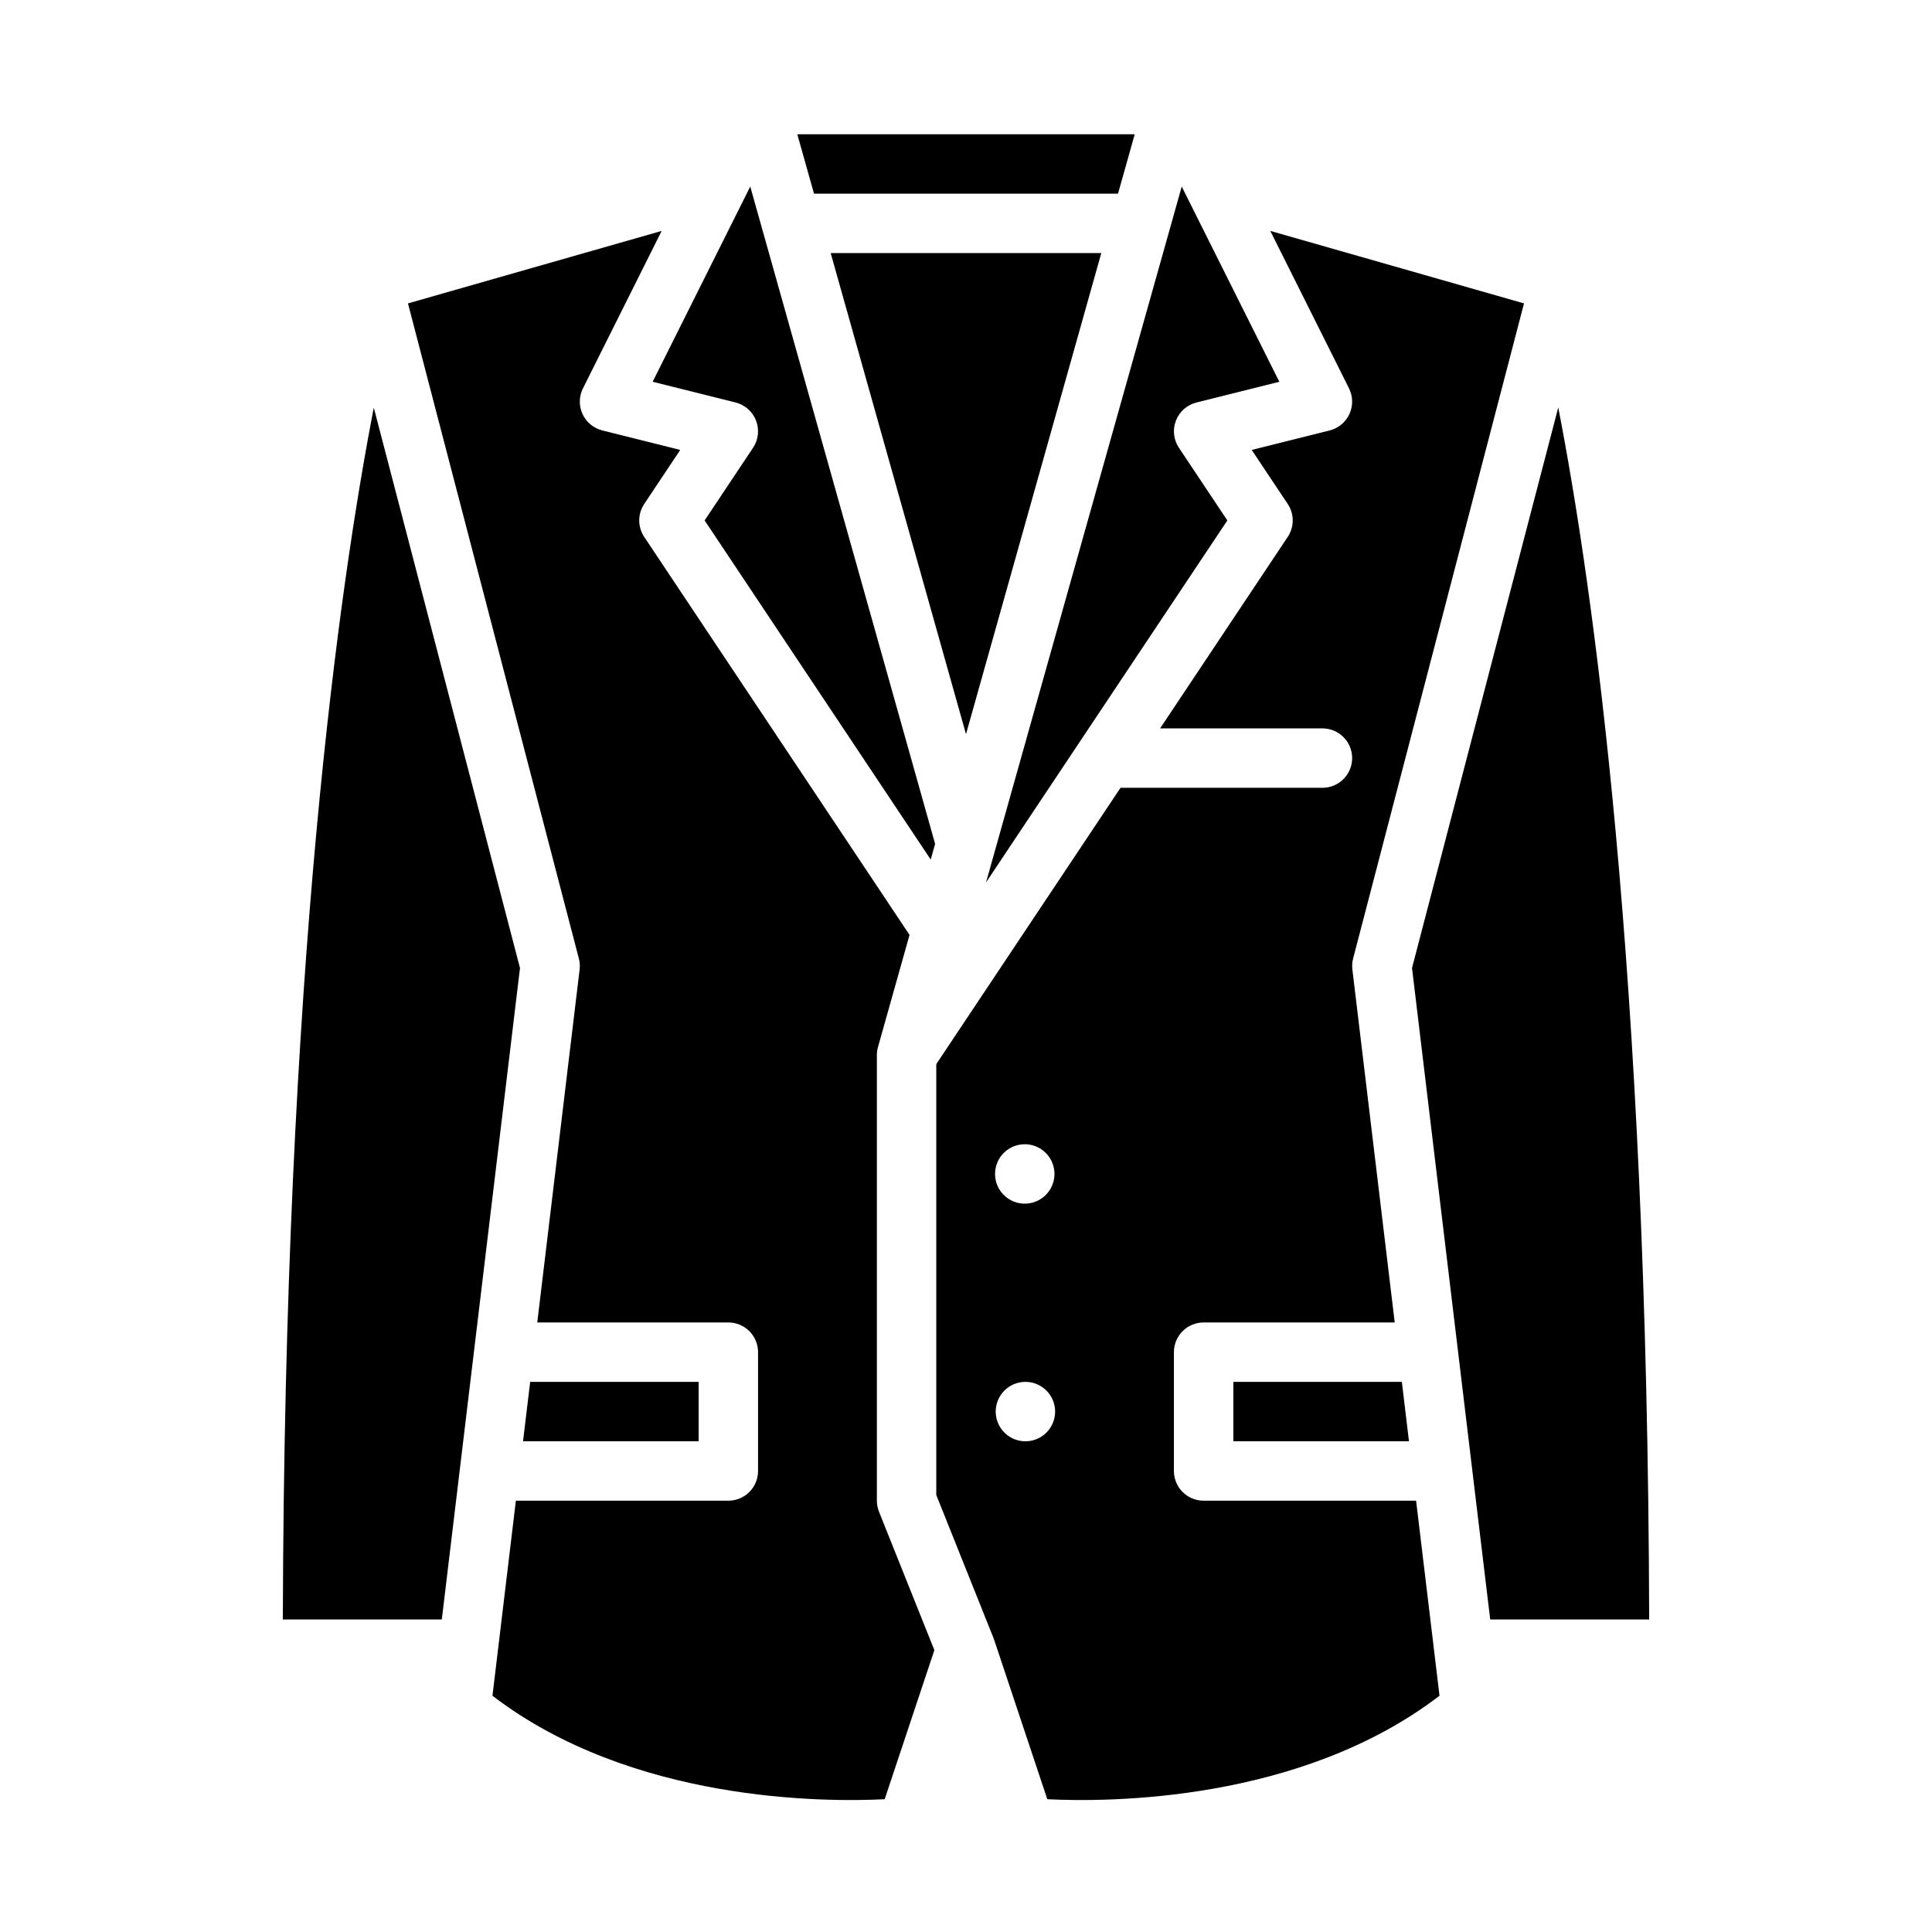
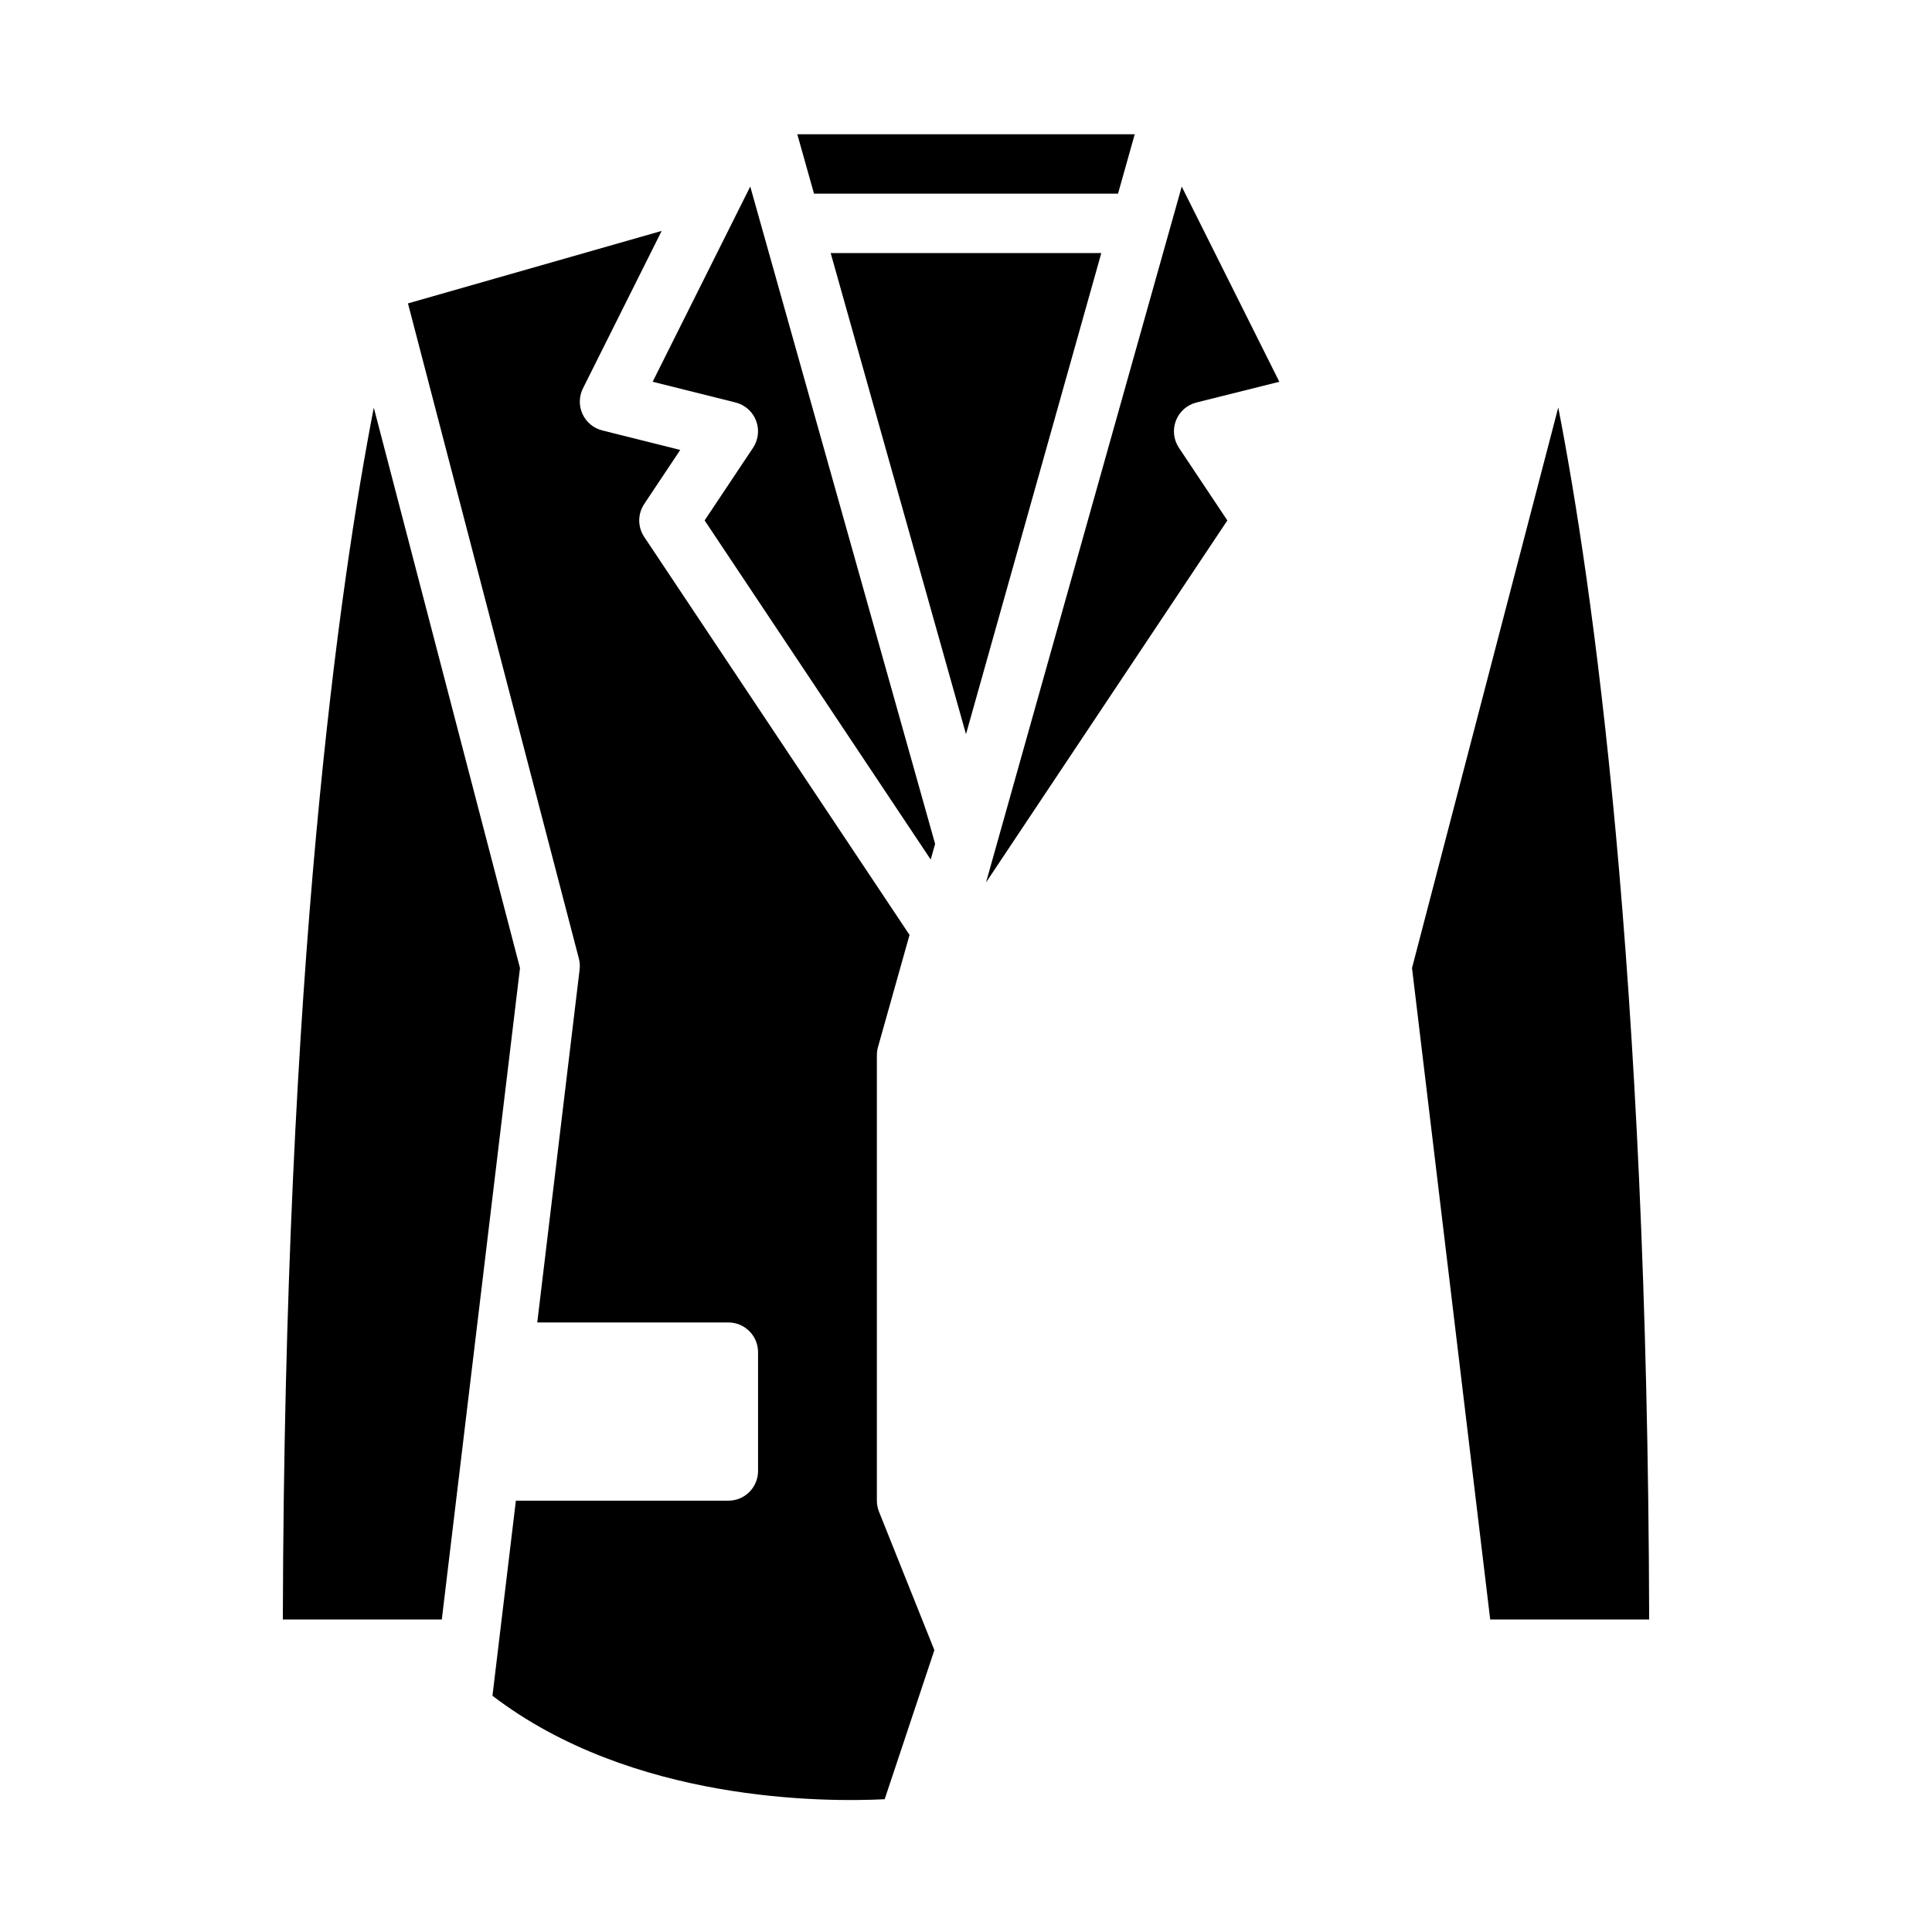
<svg xmlns="http://www.w3.org/2000/svg" fill="#000000" width="800px" height="800px" version="1.1" viewBox="144 144 512 512">
  <g>
-     <path d="m243.06 252.04c-9.047 46.602-23.672 148.42-24.105 321.14h42.129l20.719-172.64z" />
+     <path d="m243.06 252.04c-9.047 46.602-23.672 148.42-24.105 321.14h42.129l20.719-172.64" />
    <path d="m376.38 541.7v-118.08c0-0.719 0.098-1.438 0.293-2.129l8.363-29.73-70.309-105.47c-1.766-2.644-1.766-6.09 0-8.734l9.543-14.32-20.652-5.164c-2.316-0.578-4.242-2.18-5.242-4.348-0.996-2.168-0.957-4.672 0.113-6.809l20.859-41.723-67.234 19.211 45.289 173.61c0.25 0.953 0.316 1.945 0.199 2.926l-11.223 93.523h50.641c2.086 0 4.09 0.832 5.566 2.309 1.477 1.477 2.305 3.477 2.305 5.566v31.488c0 2.086-0.828 4.09-2.305 5.566-1.477 1.477-3.481 2.305-5.566 2.305h-56.309l-4.836 40.297-1.367 11.395c36.898 28.266 88 28.219 103.94 27.422l13.168-39.508-14.672-36.684c-0.371-0.93-0.562-1.922-0.562-2.922z" />
    <path d="m400 338.56 35.855-127.49h-71.715z" />
    <path d="m440.29 195.32 4.426-15.742h-89.426l4.43 15.742z" />
-     <path d="m470.85 525.95h46.543l-1.887-15.742h-44.656z" />
-     <path d="m284.5 510.21-1.891 15.742h46.543v-15.742z" />
    <path d="m316.96 245.17 21.969 5.492h-0.004c2.484 0.621 4.512 2.41 5.434 4.801 0.926 2.387 0.629 5.074-0.793 7.207l-12.832 19.246 59.914 89.875 1.168-4.156-48.992-174.2z" />
    <path d="m469.26 281.92-12.832-19.25c-1.422-2.129-1.719-4.816-0.793-7.203 0.922-2.391 2.949-4.18 5.434-4.801l21.969-5.492-25.867-51.73-51.863 184.41z" />
-     <path d="m519.28 541.7h-56.305c-4.348 0-7.875-3.523-7.875-7.871v-31.488c0-4.348 3.527-7.875 7.875-7.875h50.641l-11.219-93.527-0.004 0.004c-0.117-0.98-0.051-1.973 0.199-2.926l45.285-173.61-67.238-19.215 20.859 41.723c1.07 2.137 1.109 4.641 0.113 6.809-1 2.168-2.926 3.769-5.242 4.348l-20.652 5.164 9.543 14.32c1.766 2.644 1.766 6.09 0 8.734l-33.82 50.742h43.02c4.348 0 7.875 3.523 7.875 7.871 0 4.348-3.527 7.871-7.875 7.871h-53.512l-48.824 73.23v114.18l15.18 37.953-0.02 0.008c0.059 0.145 0.133 0.277 0.18 0.426l14.082 42.242c15.926 0.797 67.035 0.844 103.94-27.422l-1.367-11.395zm-103.71-94.465c3.184 0 6.055 1.918 7.273 4.859s0.547 6.328-1.707 8.578c-2.25 2.254-5.637 2.926-8.578 1.707-2.941-1.219-4.859-4.09-4.859-7.273 0-4.348 3.523-7.871 7.871-7.871zm0.176 78.719c-3.184 0-6.055-1.918-7.273-4.859s-0.543-6.324 1.707-8.578c2.25-2.25 5.637-2.926 8.578-1.707s4.859 4.09 4.859 7.273c0 2.09-0.828 4.09-2.305 5.566-1.477 1.477-3.477 2.305-5.566 2.305z" />
    <path d="m518.2 400.54 20.719 172.64h42.129c-0.43-173.04-15.043-274.69-24.094-321.19z" />
  </g>
</svg>